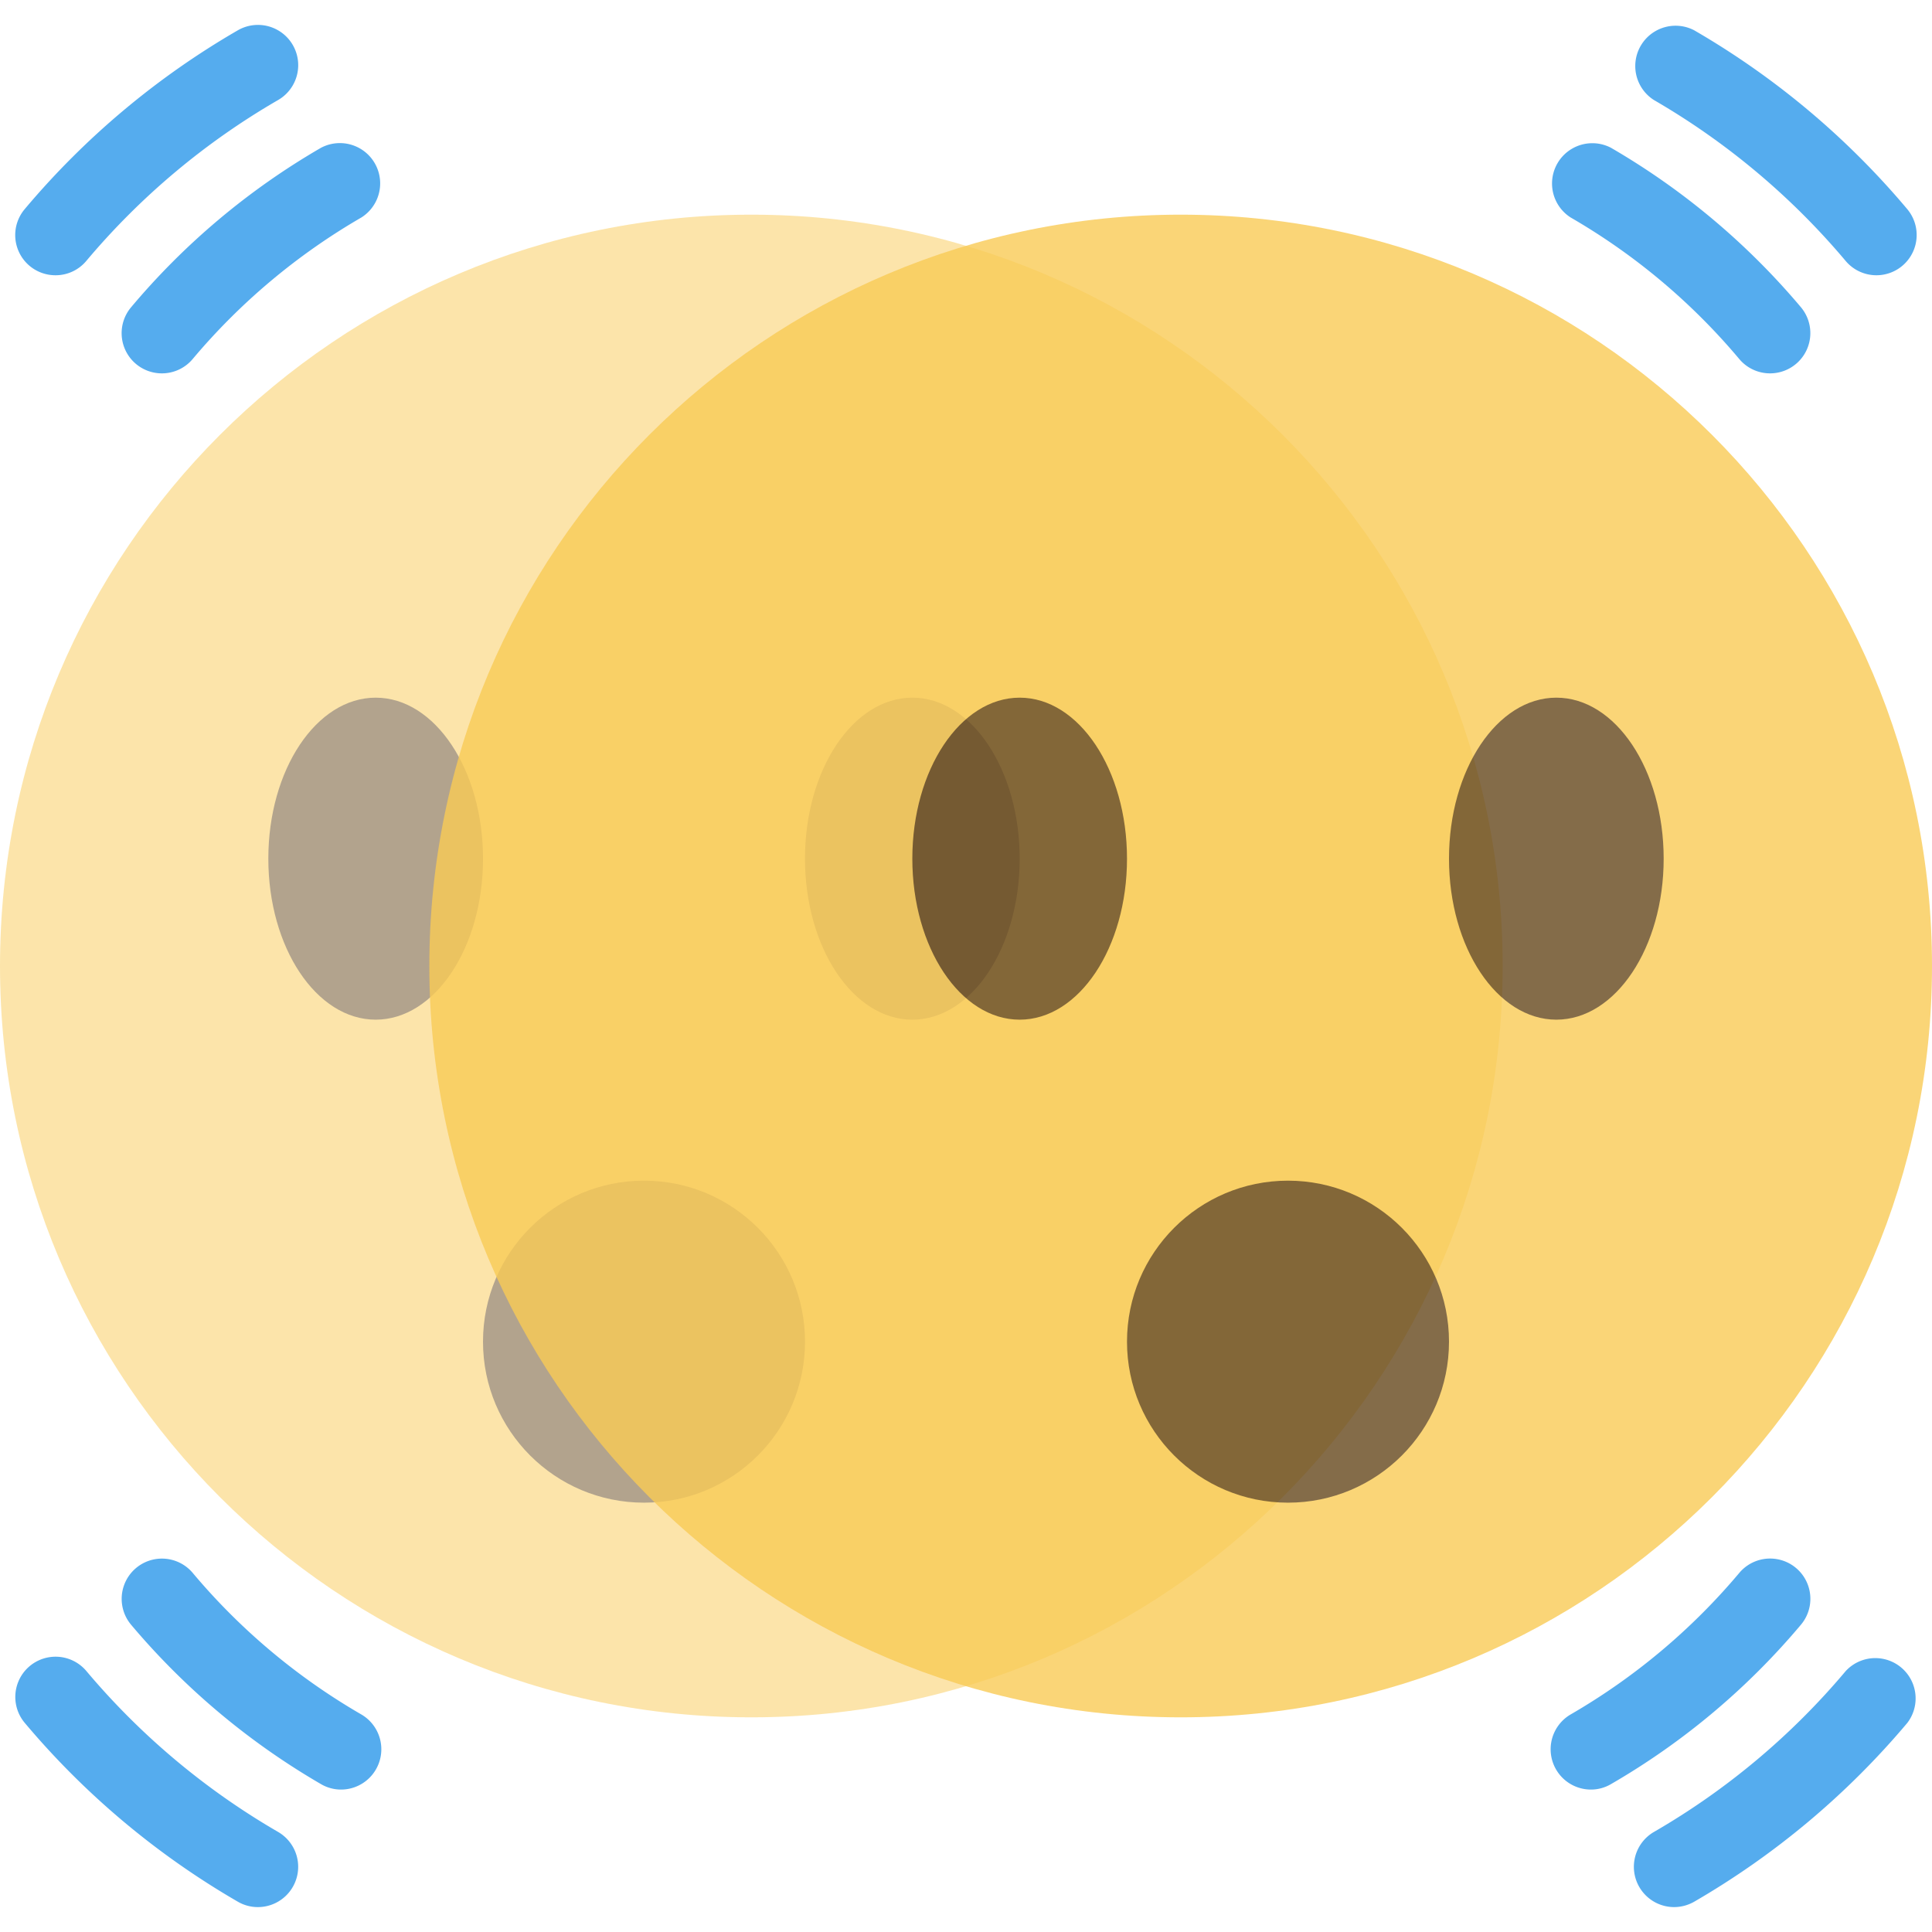
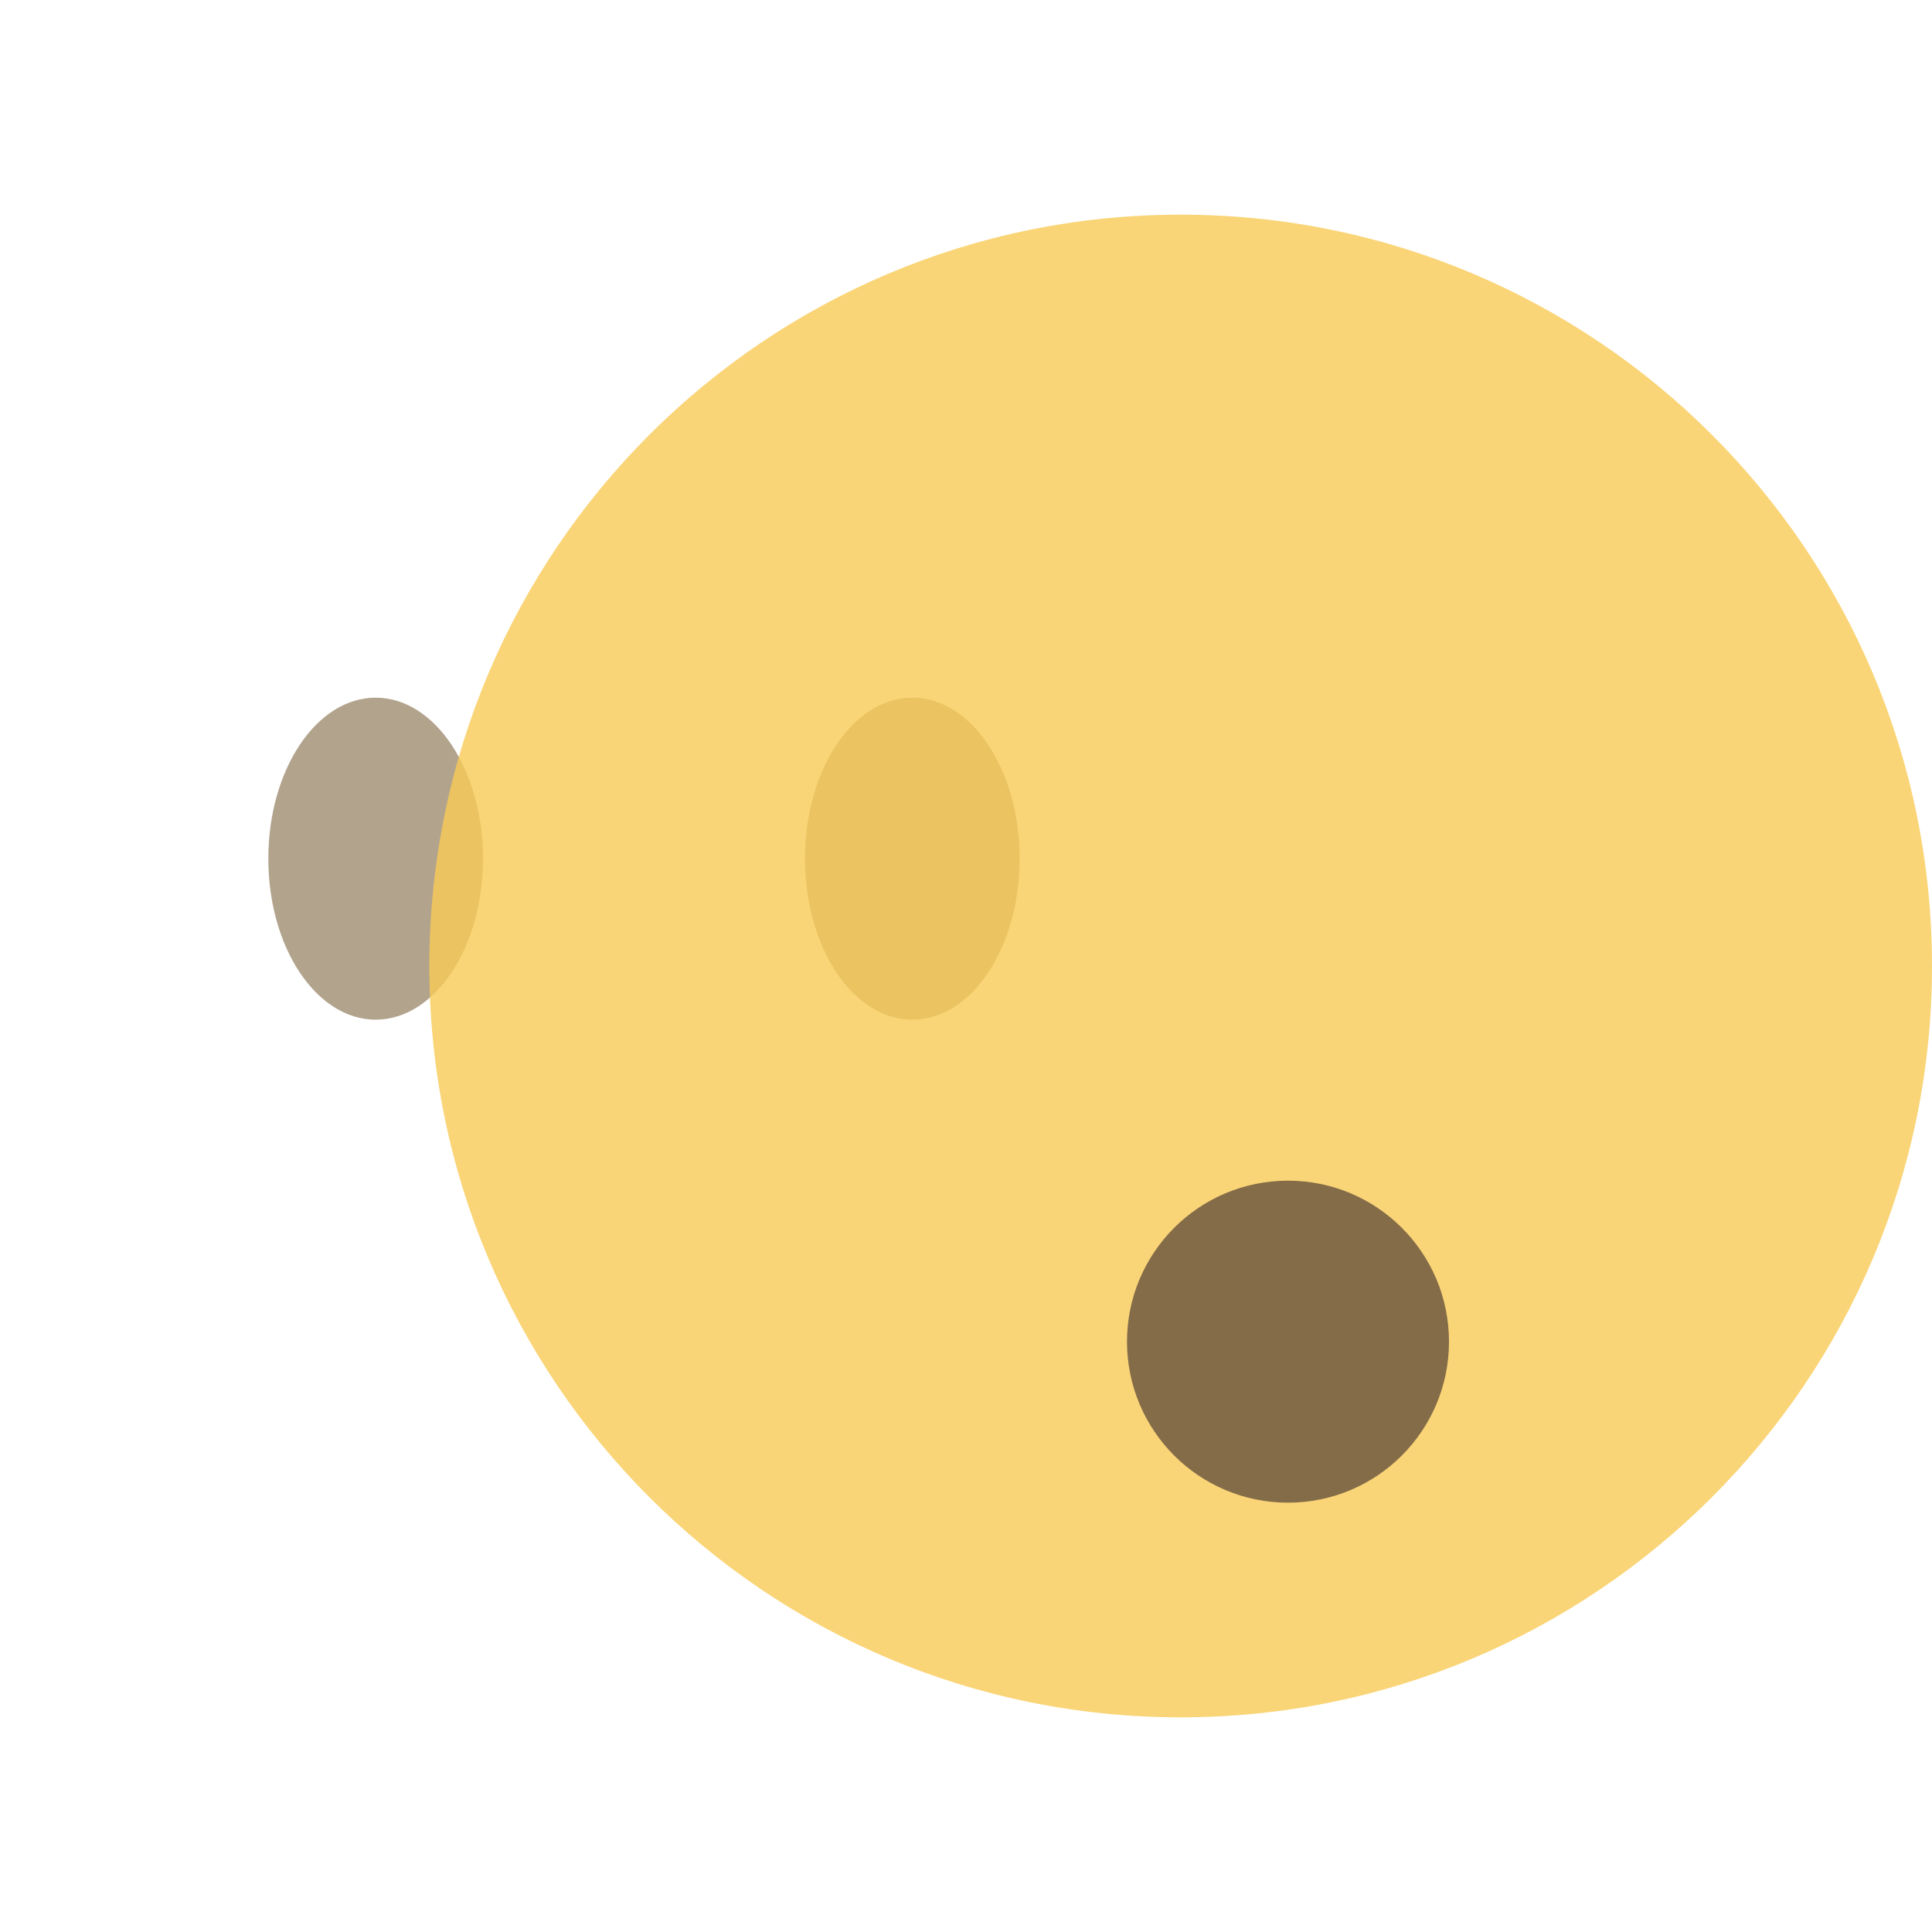
<svg xmlns="http://www.w3.org/2000/svg" viewBox="0 0 36 36">
  <g opacity=".5">
-     <path fill="#F9CA55" d="M28 18c0 7.73-6.27 14-14 14-7.732 0-14-6.27-14-14C0 10.269 6.268 4 14 4c7.73 0 14 6.269 14 14" />
    <ellipse fill="#65471B" cx="7" cy="16" rx="2" ry="3" />
    <ellipse fill="#65471B" cx="17" cy="16" rx="2" ry="3" />
-     <circle fill="#65471B" cx="12" cy="25" r="3" />
  </g>
  <g opacity=".8">
    <path fill="#F9CA55" d="M36 18c0 7.73-6.27 14-14 14-7.732 0-14-6.27-14-14 0-7.731 6.268-14 14-14 7.73 0 14 6.269 14 14" />
-     <ellipse fill="#65471B" cx="19" cy="16" rx="2" ry="3" />
-     <ellipse fill="#65471B" cx="29" cy="16" rx="2" ry="3" />
    <circle fill="#65471B" cx="24" cy="25" r="3" />
  </g>
  <g fill="#55ACEE">
-     <path d="M4.806 35.536a.742.742 0 0 1-.375-.101 15.013 15.013 0 0 1-3.97-3.332.75.75 0 1 1 1.149-.965 13.546 13.546 0 0 0 3.573 2.998.751.751 0 0 1-.377 1.4zM6.357 33.346a.742.742 0 0 1-.375-.101 13.465 13.465 0 0 1-3.539-2.97.75.75 0 1 1 1.149-.965 11.841 11.841 0 0 0 3.142 2.637.751.751 0 0 1-.377 1.399zM31.194 35.536a.751.751 0 0 1-.376-1.4 13.485 13.485 0 0 0 3.573-2.997.751.751 0 0 1 1.149.965 15.054 15.054 0 0 1-3.97 3.331.758.758 0 0 1-.376.101zM29.643 33.346a.751.751 0 0 1-.376-1.4 11.887 11.887 0 0 0 3.142-2.637.75.75 0 0 1 1.149.965 13.372 13.372 0 0 1-3.539 2.97.737.737 0 0 1-.376.102zM1.035 5.129a.749.749 0 0 1-.574-1.233A14.997 14.997 0 0 1 4.431.565a.75.75 0 0 1 .751 1.299 13.485 13.485 0 0 0-3.573 2.997.745.745 0 0 1-.574.268zM3.017 6.957a.749.749 0 0 1-.574-1.232 13.371 13.371 0 0 1 3.538-2.971.751.751 0 0 1 .752 1.299 11.887 11.887 0 0 0-3.142 2.636.747.747 0 0 1-.574.268zM34.965 5.129a.749.749 0 0 1-.575-.268 13.546 13.546 0 0 0-3.573-2.998.751.751 0 0 1 .751-1.299 15.013 15.013 0 0 1 3.97 3.332.75.75 0 0 1-.573 1.233zM32.983 6.957a.747.747 0 0 1-.575-.268 11.841 11.841 0 0 0-3.142-2.637.751.751 0 0 1 .751-1.299 13.465 13.465 0 0 1 3.539 2.97.75.75 0 0 1-.573 1.234z" />
-   </g>
+     </g>
</svg>